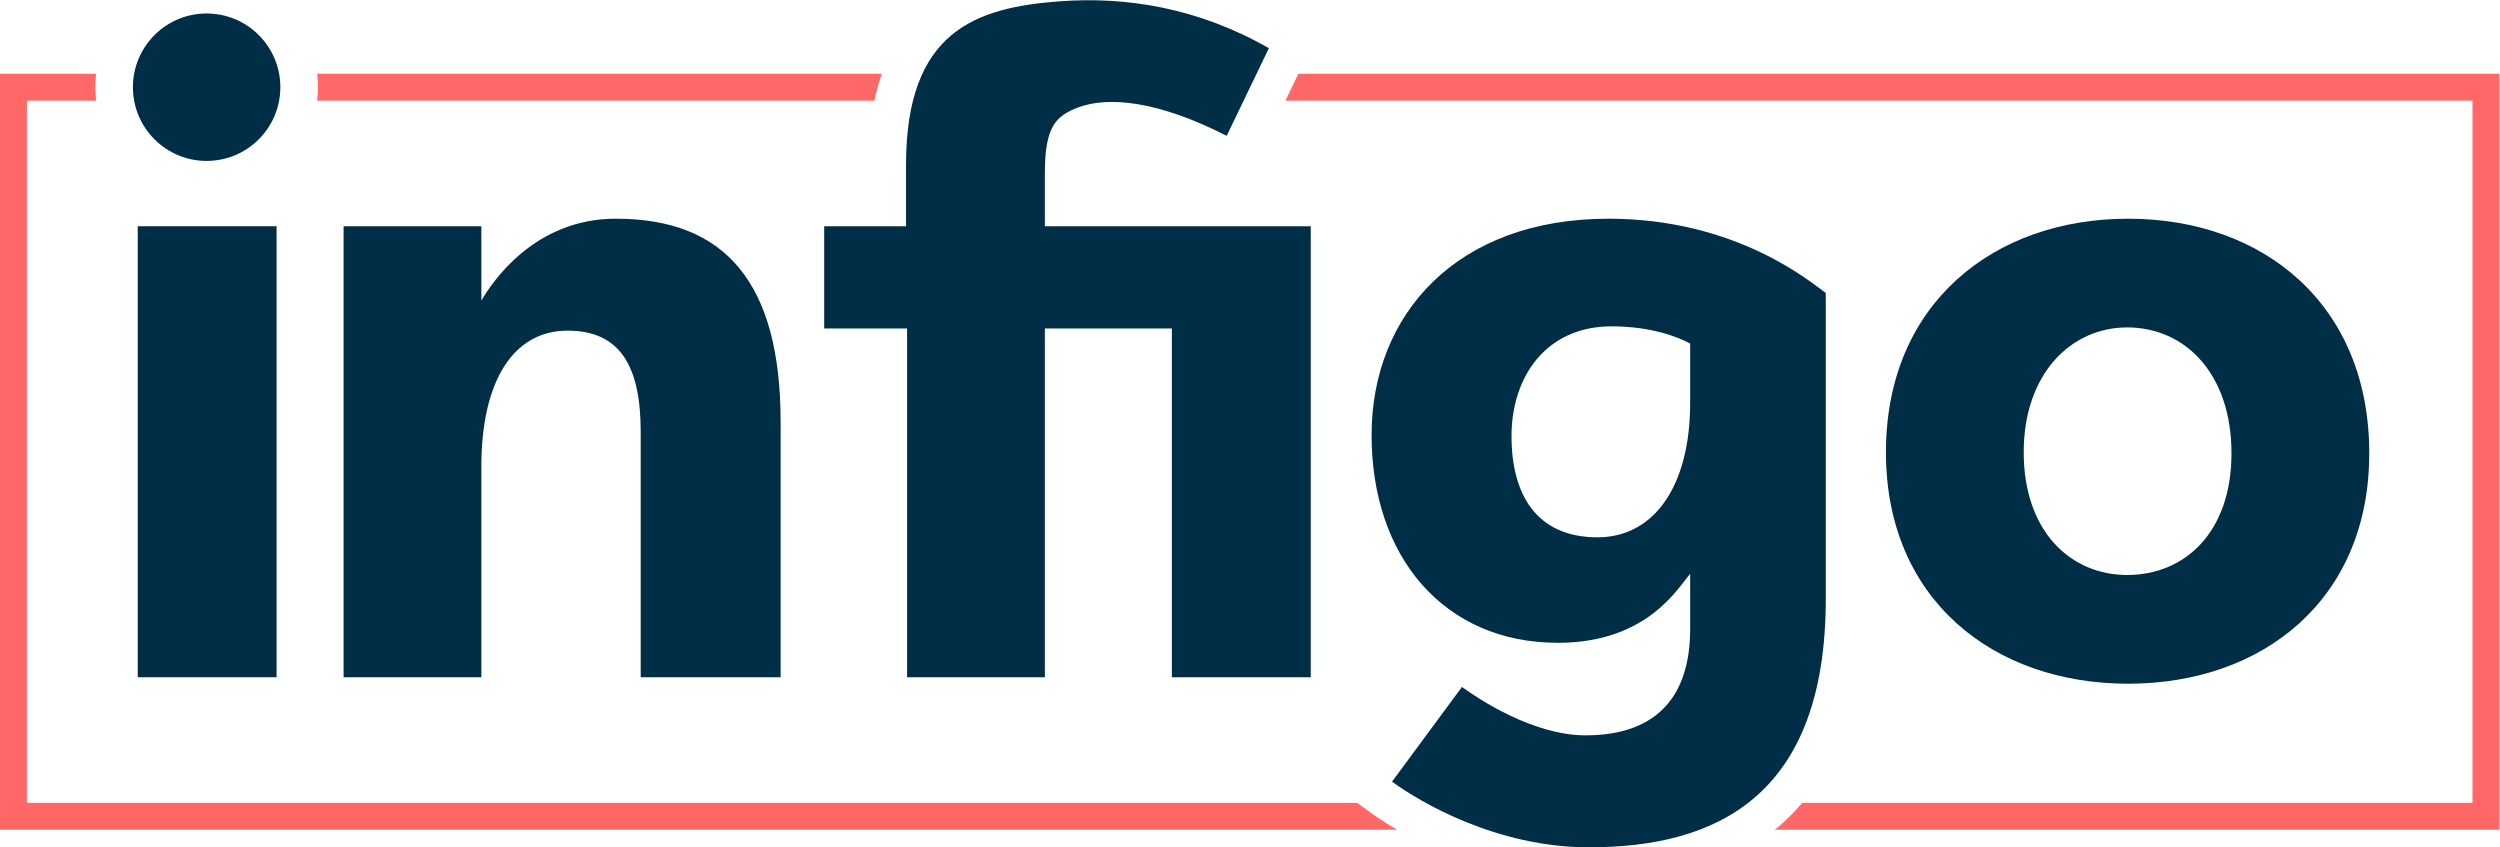
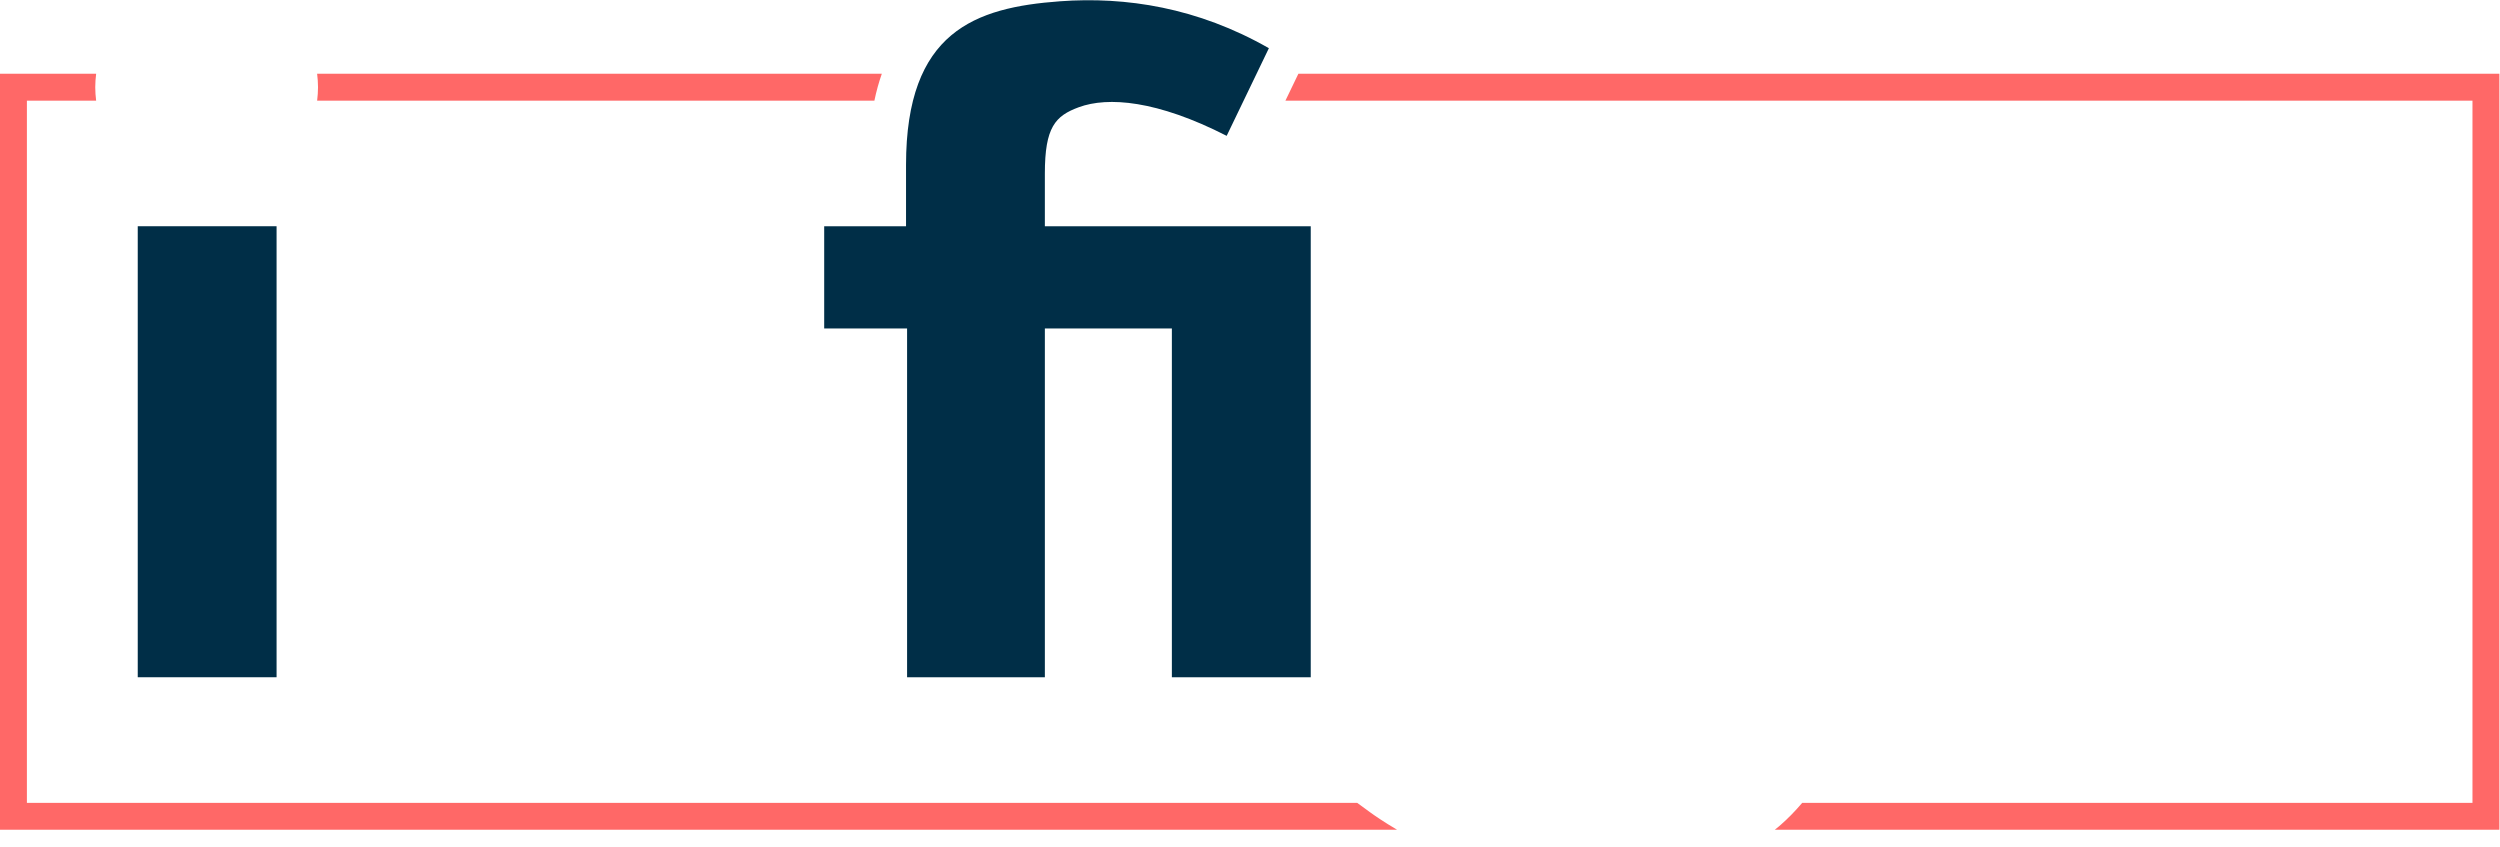
<svg xmlns="http://www.w3.org/2000/svg" xmlns:ns1="http://sodipodi.sourceforge.net/DTD/sodipodi-0.dtd" xmlns:ns2="http://www.inkscape.org/namespaces/inkscape" version="1.1" id="svg2" xml:space="preserve" width="619.333" height="209.907" viewBox="0 0 619.333 209.907" ns1:docname="infigo-logo-colour.eps">
  <defs id="defs6" />
  <ns1:namedview pagecolor="#ffffff" bordercolor="#666666" borderopacity="1" objecttolerance="10" gridtolerance="10" guidetolerance="10" ns2:pageopacity="0" ns2:pageshadow="2" ns2:window-width="640" ns2:window-height="480" id="namedview4" />
  <g id="g10" ns2:groupmode="layer" ns2:label="ink_ext_XXXXXX" transform="matrix(1.333,0,0,-1.333,0,209.907)">
    <g id="g12" transform="scale(0.1)">
-       <path d="m 521.023,1412.64 c 0,-75.66 -61.335,-137 -137,-137 -75.664,0 -137,61.34 -137,137 0,75.66 61.336,137 137,137 75.665,0 137,-61.34 137,-137" style="fill:#002e47;fill-opacity:1;fill-rule:nonzero;stroke:none" id="path14" />
      <path d="M 255.992,1154.24 H 514.004 V 316.059 H 255.992 v 838.181" style="fill:#002e47;fill-opacity:1;fill-rule:nonzero;stroke:none" id="path16" />
-       <path d="m 1190.7,772.164 c 0,122.02 -38.08,188.035 -136.03,188.035 -102.053,0 -160.061,-96.043 -160.061,-252.051 V 316.059 H 638.555 v 838.181 h 256.054 v -138.03 c 20.02,34.03 98.047,152.05 250.001,152.05 204.1,0 306.15,-120.02 306.15,-378.08 V 316.059 H 1190.7 v 456.105" style="fill:#002e47;fill-opacity:1;fill-rule:nonzero;stroke:none" id="path18" />
      <path d="M 2177.87,964.203 H 1941.84 V 316.059 h -256.06 v 648.144 h -154.05 v 190.037 h 152.1 v 114.02 c 0,248.04 128.45,292.46 286.04,304.05 122.33,8.99 256.07,-11.57 388.3,-87.2 l -78.45,-162.88 c -129.42,66.21 -220.78,73.06 -274.73,53.22 -43.88,-16.13 -63.15,-37.17 -63.15,-123.21 v -98 h 494.14 V 316.059 h -258.11 v 648.144" style="fill:#002e47;fill-opacity:1;fill-rule:nonzero;stroke:none" id="path20" />
-       <path d="m 2969.05,576.117 c 104.1,0 172.07,93.996 172.07,250.051 v 110.008 c -21.98,12.012 -71.98,32.031 -146,32.031 -122.07,0 -186.03,-94.043 -186.03,-204.051 0,-108.008 45.99,-188.039 159.96,-188.039 z M 2587.02,122.02 2717,298.039 c 30.07,-21.969 132.03,-89.988 230.07,-89.988 83.99,0 194.05,29.98 194.05,198.051 v 102 c -21.98,-24.024 -78.03,-128.032 -246,-128.032 -210.06,0 -346.09,158.059 -346.09,386.086 0,224.024 158,402.104 440.04,402.104 238.08,0 376.07,-118.02 404.1,-138.04 V 462.102 c 0,-368.114 -204.01,-462.114 -440.04,-462.114 -172.07,0 -314.06,84.043 -366.11,122.032" style="fill:#002e47;fill-opacity:1;fill-rule:nonzero;stroke:none" id="path22" />
-       <path d="m 3953.09,966.207 c -104,0 -192.09,-86.035 -192.09,-232.082 0,-147.996 88.09,-228.023 192.09,-228.023 108.01,0 194.04,80.027 194.04,226.07 0,148 -86.03,234.035 -194.04,234.035 z m 1.95,-662.156 c -250,0 -450.1,156.051 -450.1,430.074 0,276.075 200.1,434.135 450.1,434.135 250.1,0 448.15,-158.06 448.15,-436.088 0,-272.07 -198.05,-428.121 -448.15,-428.121" style="fill:#002e47;fill-opacity:1;fill-rule:nonzero;stroke:none" id="path24" />
      <path d="m 589.359,1437.65 c 0.996,-8.21 1.664,-16.53 1.664,-25.01 0,-8.47 -0.644,-16.78 -1.64,-24.99 H 1625.03 c 3.67,17.64 8.29,34.28 13.81,50 H 589.359" style="fill:#ff6867;fill-opacity:1;fill-rule:nonzero;stroke:none" id="path26" />
      <path d="M 4595,1437.65 H 2413 l -24.07,-50 H 4595 V 82.648 H 3349.32 c -12.92,-15.277 -26.81,-29.578 -41.91,-42.629 -2.94,-2.531 -6,-4.918 -9.02,-7.371 H 4595 h 50 v 50 1305.002 50 h -50" style="fill:#ff6867;fill-opacity:1;fill-rule:nonzero;stroke:none" id="path28" />
      <path d="m 2545.75,65.469 -23.54,17.18 H 50 V 1387.65 h 128.66 c -0.996,8.21 -1.637,16.52 -1.637,24.99 0,8.48 0.665,16.8 1.661,25.01 H 50 0 v -50 -1305.002 -50 h 50 2546.4 c -25.04,14.711 -42.51,26.891 -50.65,32.82" style="fill:#ff6867;fill-opacity:1;fill-rule:nonzero;stroke:none" id="path30" />
    </g>
  </g>
</svg>